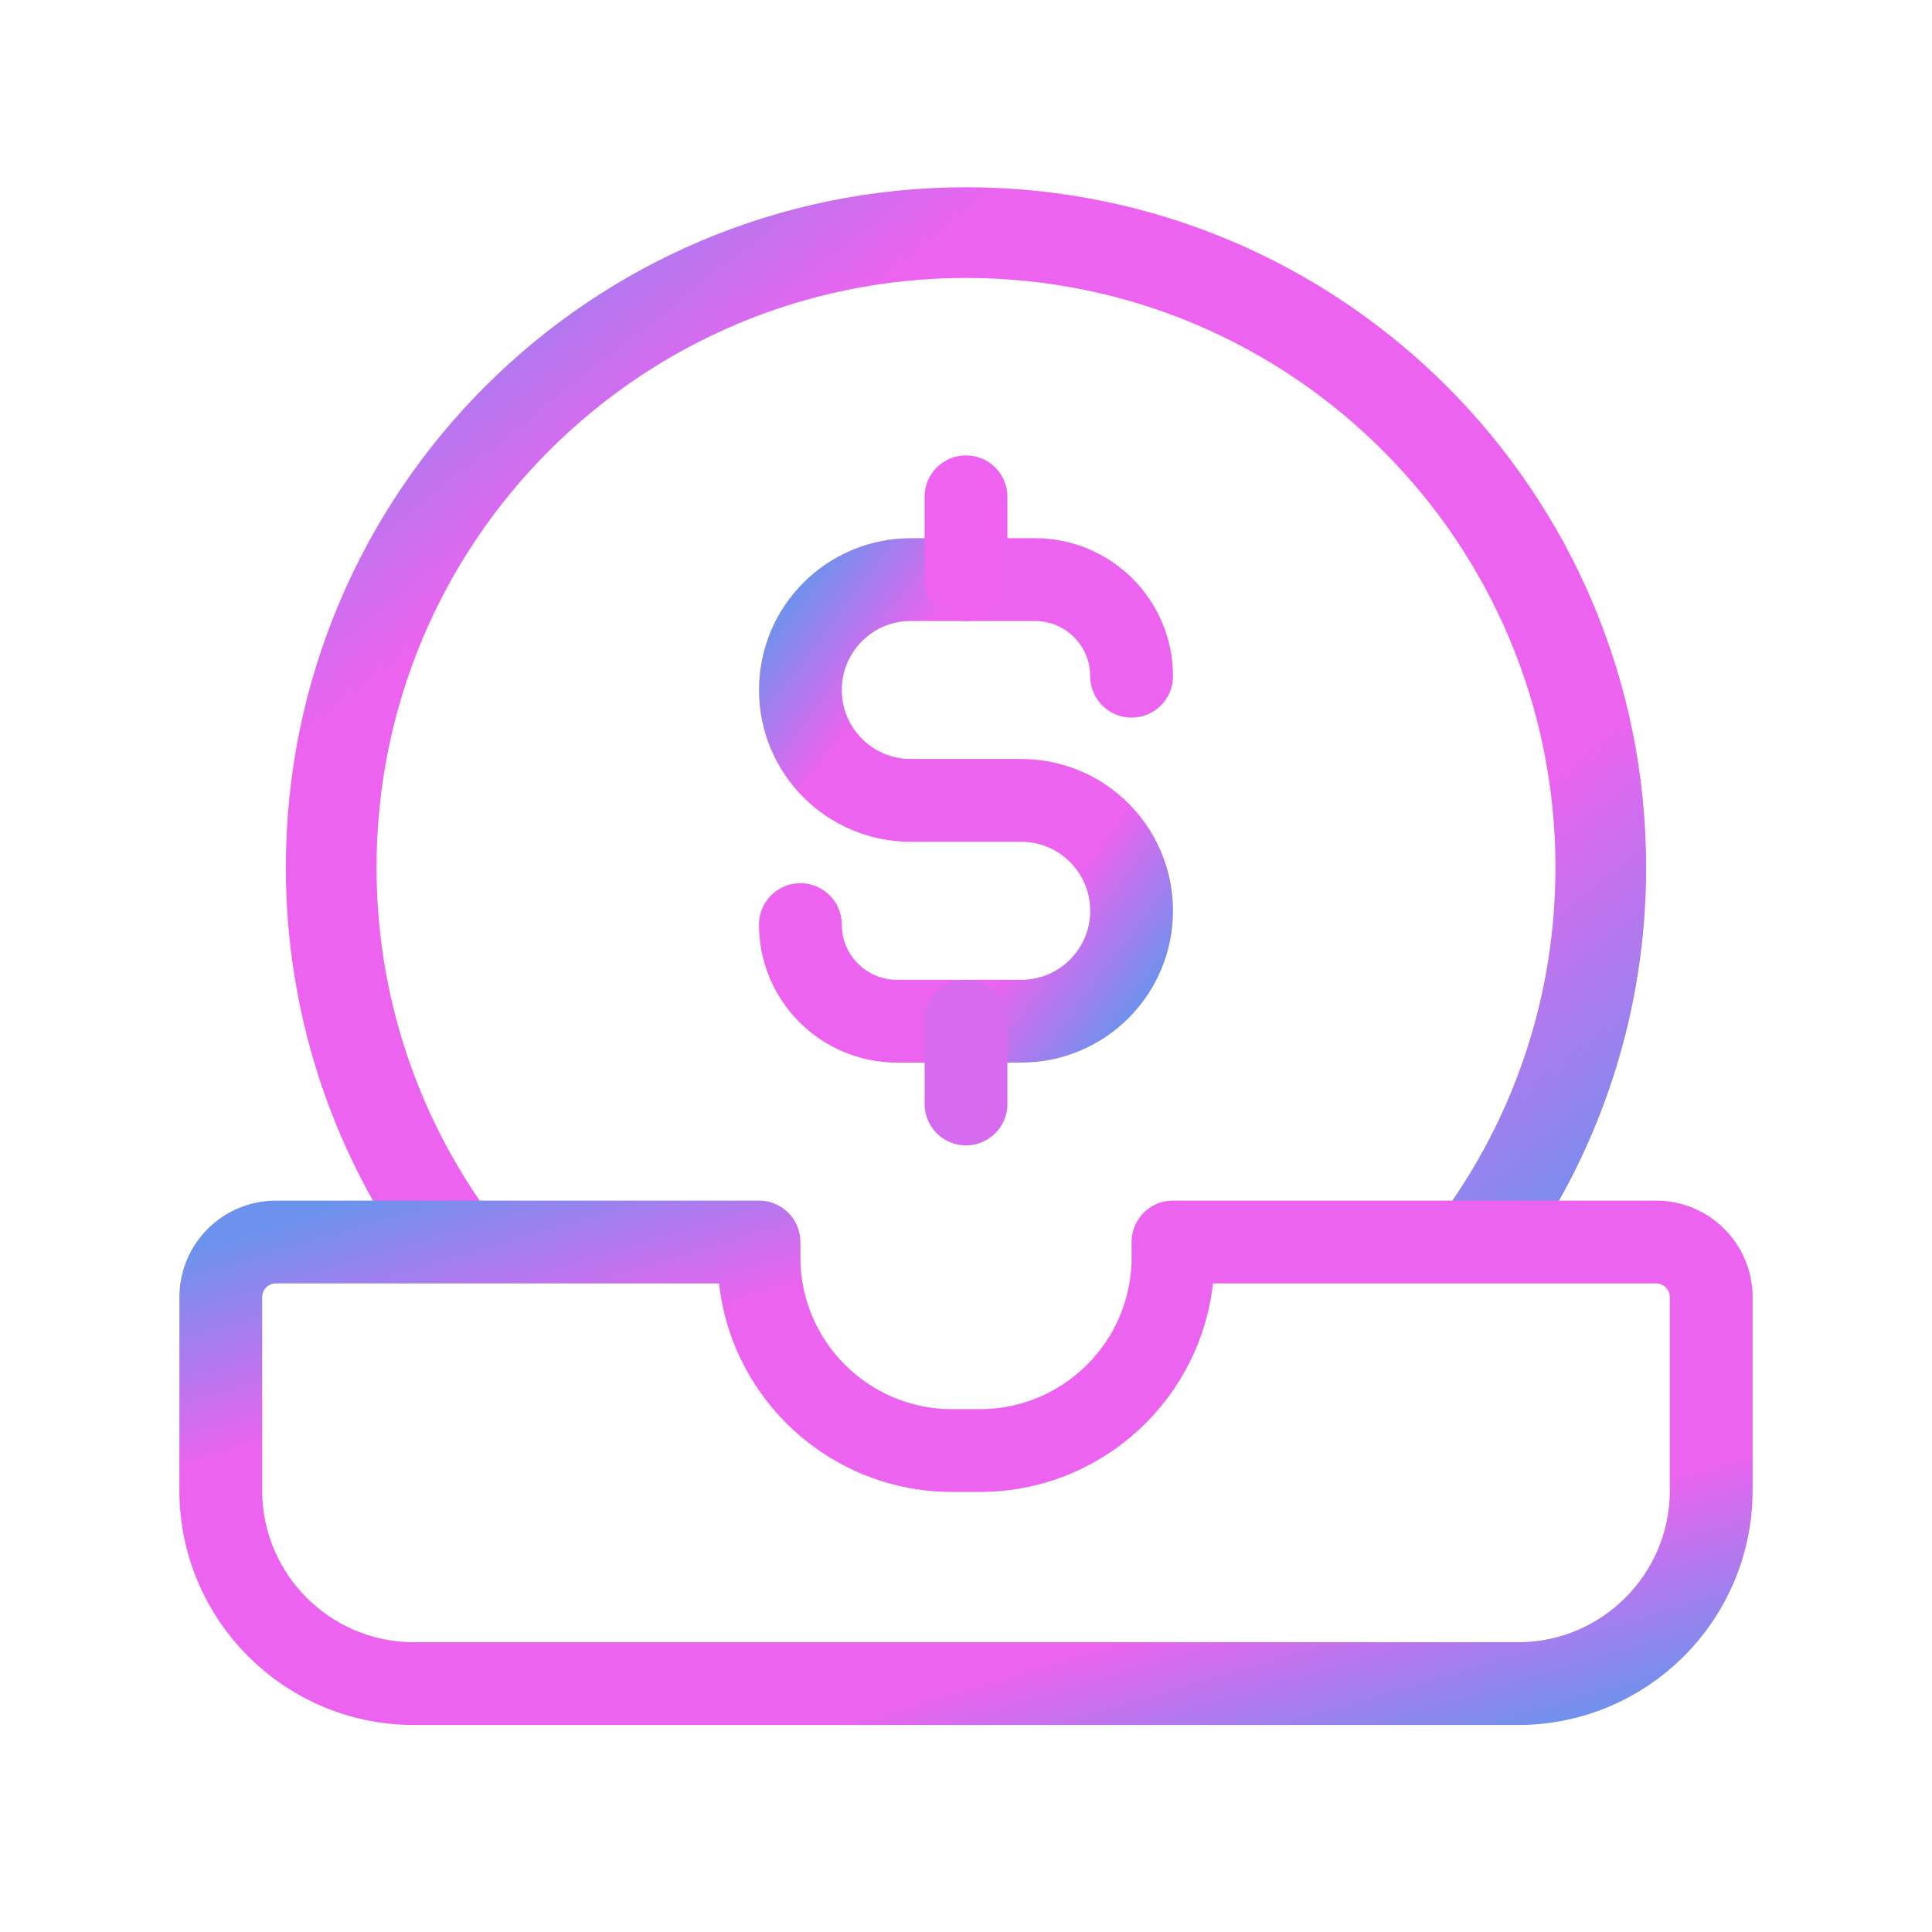
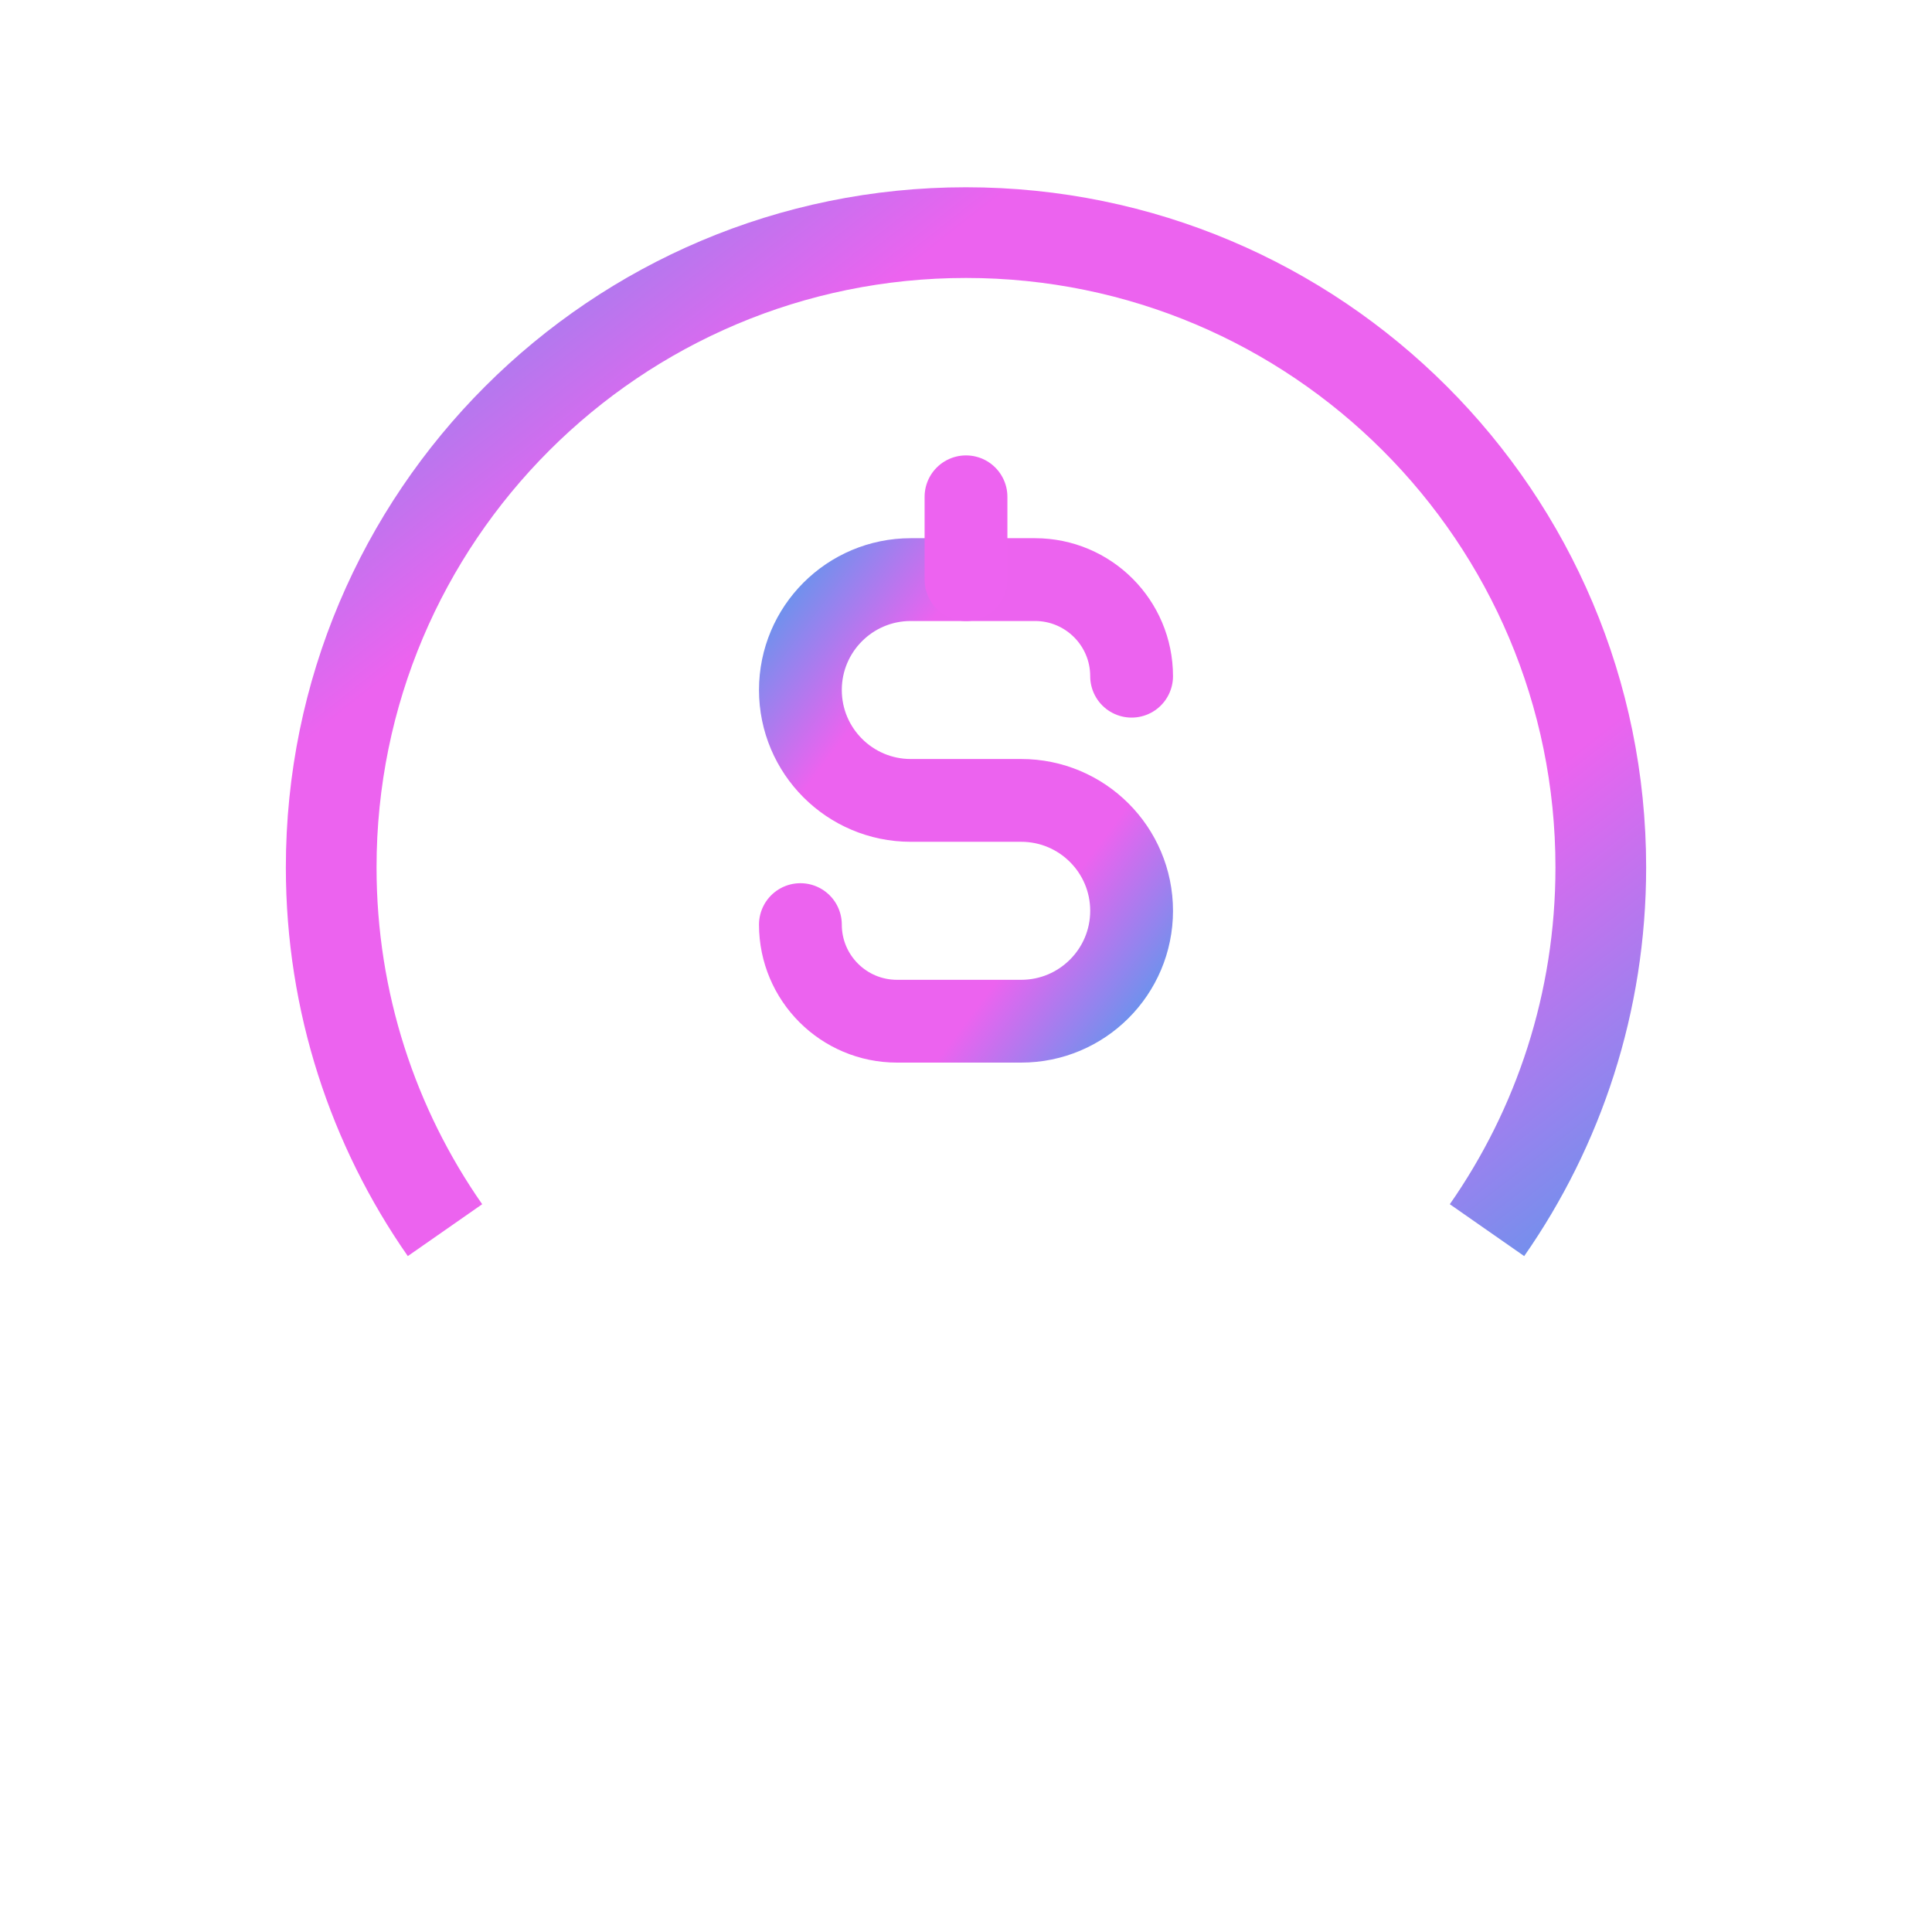
<svg xmlns="http://www.w3.org/2000/svg" width="70" height="70" viewBox="0 0 70 70" fill="none">
  <path d="M53.877 44.571C56.476 40.845 58 36.314 58 31.428C58 18.725 47.703 8.428 35 8.428C22.297 8.428 12 18.725 12 31.428C12 36.314 13.524 40.845 16.123 44.571" stroke="url(#paint0_linear_5308_7795)" stroke-width="3.286" />
  <path d="M41 24.5V24.5C41 22.567 39.433 21 37.5 21H33C30.791 21 29 22.791 29 25V25C29 27.209 30.791 29 33 29H37C39.209 29 41 30.791 41 33V33C41 35.209 39.209 37 37 37H32.5C30.567 37 29 35.433 29 33.5V33.5" stroke="url(#paint1_linear_5308_7795)" stroke-width="3" stroke-linecap="round" />
  <path d="M35 21L35 18" stroke="#ED63F0" stroke-width="3" stroke-linecap="round" />
-   <path d="M35 40V37" stroke="#D76BEF" stroke-width="3" stroke-linecap="round" />
-   <path d="M62 54V47C62 45.895 61.105 45 60 45H42.5V45.556C42.5 49.422 39.366 52.556 35.5 52.556H34.5C30.634 52.556 27.5 49.422 27.5 45.556V45H10C8.895 45 8 45.895 8 47V54C8 57.866 11.134 61 15 61H55C58.866 61 62 57.866 62 54Z" stroke="url(#paint2_linear_5308_7795)" stroke-width="3" stroke-linejoin="round" />
  <defs>
    <linearGradient id="paint0_linear_5308_7795" x1="12" y1="8.428" x2="47.117" y2="53.122" gradientUnits="userSpaceOnUse">
      <stop stop-color="#6D92ED" />
      <stop offset="0.245" stop-color="#EC63EF" />
      <stop offset="0.75" stop-color="#EC63EF" />
      <stop offset="1" stop-color="#6D92ED" />
    </linearGradient>
    <linearGradient id="paint1_linear_5308_7795" x1="29" y1="21" x2="44.36" y2="32.52" gradientUnits="userSpaceOnUse">
      <stop stop-color="#6D92ED" />
      <stop offset="0.245" stop-color="#EC63EF" />
      <stop offset="0.75" stop-color="#EC63EF" />
      <stop offset="1" stop-color="#6D92ED" />
    </linearGradient>
    <linearGradient id="paint2_linear_5308_7795" x1="8" y1="45" x2="16.716" y2="74.417" gradientUnits="userSpaceOnUse">
      <stop stop-color="#6D92ED" />
      <stop offset="0.245" stop-color="#EC63EF" />
      <stop offset="0.75" stop-color="#EC63EF" />
      <stop offset="1" stop-color="#6D92ED" />
    </linearGradient>
  </defs>
</svg>